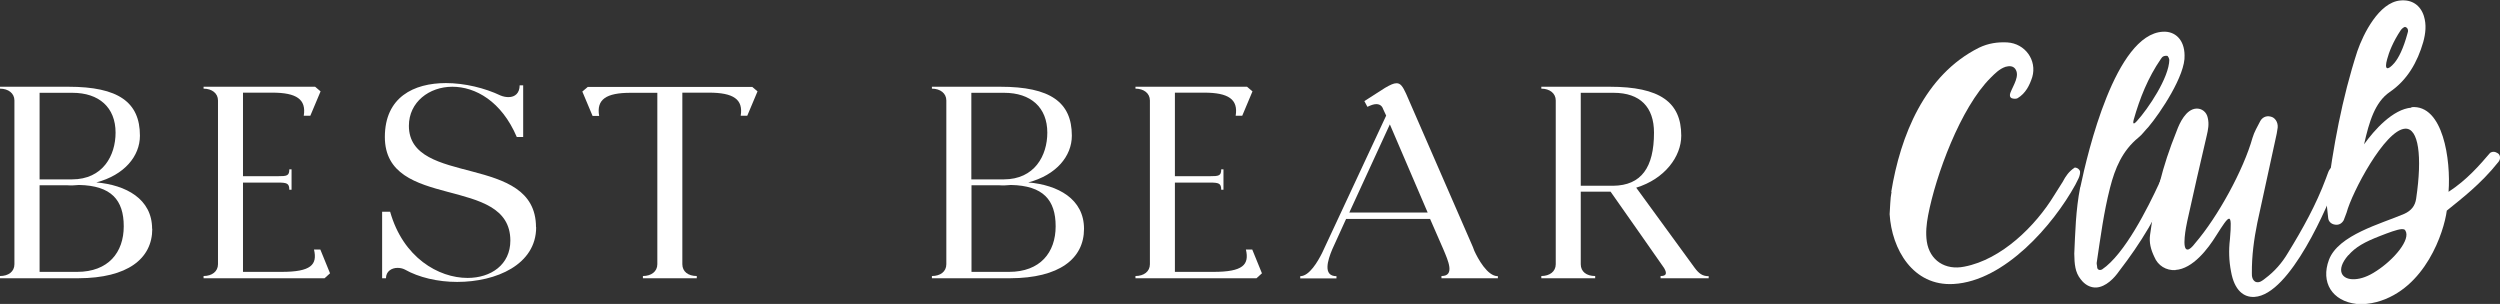
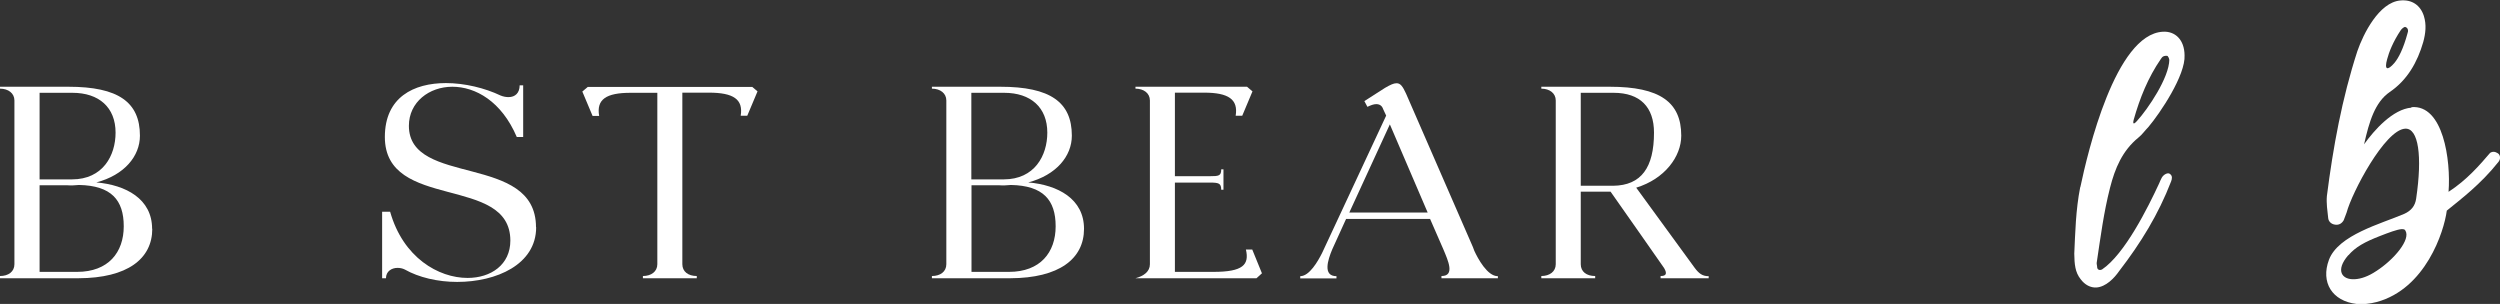
<svg xmlns="http://www.w3.org/2000/svg" width="255" height="31" viewBox="0 0 255 31" fill="none">
  <rect x="0" y="0" width="255" height="31" fill="#333333" stroke="none" />
  <g clip-path="url(#clip0_2402_555)">
    <path d="M12.622 23.079C12.622 20.396 11.346 18.932 8.06 18.867C7.668 18.899 7.275 18.932 6.883 18.899H4.038V27.731H7.864C11.052 27.731 12.622 25.747 12.622 23.079ZM7.39 9.466H4.038V18.297H7.341C10.496 18.297 11.788 15.858 11.788 13.532C11.788 10.946 10.088 9.466 7.39 9.466ZM15.532 23.34C15.532 26.397 12.998 28.365 8.011 28.381H0V28.154C0.85 28.154 1.471 27.715 1.471 26.95V10.247C1.471 9.515 0.85 9.043 0 9.043V8.848H6.981C12.082 8.848 14.273 10.426 14.273 13.841C14.273 15.939 12.671 17.858 9.826 18.607C12.834 18.867 15.515 20.282 15.515 23.34" fill="white" />
-     <path d="M32.682 25.47L33.663 27.877L33.107 28.381H20.764V28.154C21.614 28.154 22.235 27.698 22.235 26.95V10.247C22.235 9.515 21.614 9.043 20.764 9.043V8.848H32.143L32.699 9.32L31.652 11.808H30.982C31.26 10.133 30.246 9.45 27.777 9.45H24.785V17.972H28.333C29.265 17.972 29.51 17.94 29.51 17.273H29.739V19.355H29.51C29.51 18.688 29.249 18.623 28.333 18.623H24.785V27.731H28.726C31.734 27.731 32.388 26.999 32.028 25.454H32.682V25.47Z" fill="white" />
    <path d="M54.688 23.177C54.688 26.983 50.634 28.756 46.628 28.756C44.65 28.756 42.721 28.3 41.282 27.487C41.053 27.373 40.808 27.324 40.546 27.324C39.958 27.324 39.369 27.666 39.369 28.381H38.977V21.599H39.794C41.118 26.283 44.732 28.349 47.691 28.349C50.078 28.349 52.056 26.999 52.056 24.543C52.056 17.793 39.255 21.55 39.255 13.971C39.255 9.905 42.214 8.474 45.484 8.474C47.397 8.474 49.457 8.978 51.059 9.742C51.337 9.856 51.615 9.905 51.876 9.905C52.547 9.905 53.004 9.482 53.004 8.701H53.364V13.971H52.71C51.157 10.328 48.492 8.848 46.138 8.848C43.783 8.848 41.707 10.409 41.707 12.833C41.707 19.078 54.672 15.581 54.672 23.177" fill="white" />
    <path d="M76.711 8.848L77.267 9.32L76.22 11.808H75.55C75.828 10.133 74.814 9.45 72.313 9.45H69.599V26.95C69.599 27.698 70.188 28.154 71.07 28.154V28.381H65.577V28.154C66.427 28.154 67.048 27.698 67.048 26.95V9.466H64.318C61.833 9.466 60.819 10.133 61.114 11.824H60.443L59.397 9.336L59.953 8.864H76.727L76.711 8.848Z" fill="white" />
    <path d="M107.676 23.079C107.676 20.396 106.401 18.932 103.115 18.867C102.723 18.899 102.33 18.932 101.938 18.899H99.093V27.731H102.919C106.107 27.731 107.676 25.747 107.676 23.079ZM102.428 9.466H99.077V18.297H102.379C105.535 18.297 106.826 15.858 106.826 13.532C106.826 10.946 105.126 9.466 102.428 9.466ZM110.57 23.34C110.57 26.397 108.036 28.365 103.05 28.381H95.055V28.154C95.905 28.154 96.526 27.715 96.526 26.95V10.247C96.526 9.515 95.905 9.043 95.055 9.043V8.848H102.036C107.137 8.848 109.328 10.426 109.328 13.841C109.328 15.939 107.726 17.858 104.881 18.607C107.905 18.867 110.57 20.282 110.57 23.34Z" fill="white" />
-     <path d="M127.737 25.47L128.718 27.877L128.162 28.381H115.818V28.154C116.669 28.154 117.29 27.698 117.29 26.95V10.247C117.29 9.515 116.669 9.043 115.818 9.043V8.848H127.197L127.753 9.32L126.707 11.808H126.037C126.315 10.133 125.301 9.45 122.832 9.45H119.84V17.972H123.388C124.32 17.972 124.565 17.94 124.565 17.273H124.794V19.355H124.565C124.565 18.688 124.304 18.623 123.388 18.623H119.84V27.731H123.78C126.789 27.731 127.443 26.999 127.083 25.454H127.737V25.47Z" fill="white" />
+     <path d="M127.737 25.47L128.718 27.877L128.162 28.381H115.818C116.669 28.154 117.29 27.698 117.29 26.95V10.247C117.29 9.515 116.669 9.043 115.818 9.043V8.848H127.197L127.753 9.32L126.707 11.808H126.037C126.315 10.133 125.301 9.45 122.832 9.45H119.84V17.972H123.388C124.32 17.972 124.565 17.94 124.565 17.273H124.794V19.355H124.565C124.565 18.688 124.304 18.623 123.388 18.623H119.84V27.731H123.78C126.789 27.731 127.443 26.999 127.083 25.454H127.737V25.47Z" fill="white" />
    <path d="M145.623 21.68L141.765 12.686L137.628 21.68H145.623ZM152.784 28.154V28.381H147.029V28.154C148.435 28.154 147.7 26.576 147.225 25.438L145.868 22.331H137.301L135.895 25.421C135.421 26.544 134.914 28.17 136.32 28.17V28.398H132.625V28.17C133.557 28.17 134.424 26.657 134.849 25.812L141.389 11.792L141.078 11.125C140.964 10.783 140.718 10.621 140.375 10.621C140.113 10.621 139.819 10.735 139.476 10.897L139.165 10.312L141.274 8.962C141.814 8.653 142.141 8.49 142.451 8.49C142.844 8.49 143.073 8.799 143.416 9.547L150.234 25.194L150.381 25.584C150.741 26.365 151.705 28.17 152.768 28.17" fill="white" />
    <path d="M161.237 9.466V18.948H164.539C167.417 18.916 168.708 17.078 168.708 13.532C168.708 10.93 167.302 9.466 164.588 9.466H161.237ZM174.284 28.154V28.381H169.379V28.154C169.935 28.154 170.082 27.926 169.738 27.341C169.657 27.194 165.308 21.03 164.278 19.55H161.237V26.95C161.237 27.715 161.825 28.154 162.708 28.154V28.381H157.215V28.154C158.065 28.154 158.686 27.698 158.686 26.95V10.247C158.686 9.515 158.065 9.043 157.215 9.043V8.848H164.196C169.297 8.848 171.488 10.409 171.488 13.841C171.488 15.972 169.804 18.249 166.894 19.143C167.711 20.265 172.665 27.048 172.861 27.324C173.286 27.893 173.646 28.17 174.267 28.17" fill="white" />
-     <path d="M192.905 19.582C193.837 13.873 196.29 7.644 201.865 4.863C202.813 4.408 203.761 4.277 204.742 4.326C206.573 4.44 207.783 6.148 207.293 7.856C207.015 8.718 206.606 9.531 205.789 10.019C205.641 10.1 205.38 10.084 205.2 10.019C204.971 9.921 204.987 9.661 205.053 9.482C205.347 8.701 206.067 7.709 205.543 7.01C205.298 6.701 204.922 6.717 204.562 6.815C203.941 7.026 203.483 7.498 203.058 7.921C199.968 10.978 197.434 17.923 196.666 21.973C196.502 22.852 196.404 23.746 196.535 24.641C196.829 26.56 198.415 27.601 200.377 27.194C204.17 26.462 207.62 23.047 209.516 19.94L210.399 18.541C210.693 17.972 211.037 17.484 211.576 17.126C211.609 17.045 211.838 17.126 211.92 17.175C212.034 17.24 212.148 17.387 212.165 17.484C212.197 17.988 211.887 18.411 211.691 18.834C209.434 22.949 204.464 28.674 199.265 28.967C195.112 29.211 192.954 25.405 192.742 21.843C192.807 21.079 192.791 20.314 192.938 19.566" fill="white" />
    <path d="M221.255 6.067C221.255 5.953 221.157 5.774 221.092 5.709C220.977 5.676 220.797 5.693 220.683 5.741C220.568 5.79 220.47 5.904 220.405 6.018C219.097 7.921 218.263 10.003 217.642 12.198C217.495 12.751 217.707 12.637 217.953 12.361C219.113 11.092 221.255 7.905 221.271 6.083M212.198 19.078C212.95 15.5 215.778 3.513 220.601 3.237C221.86 3.155 222.808 4.05 222.825 5.628C222.939 7.661 220.34 11.531 219.13 12.963C218.786 13.304 218.508 13.727 218.116 14.036C216.481 15.37 215.729 17.159 215.222 19.16C214.585 21.648 214.258 24.169 213.882 26.674C213.816 26.901 213.914 27.064 213.914 27.292C213.963 27.584 214.258 27.568 214.405 27.487C216.726 25.925 219.097 21.16 220.241 18.688C220.307 18.509 220.405 18.314 220.503 18.119C220.699 17.777 221.141 17.566 221.337 17.744C221.615 17.94 221.549 18.249 221.451 18.509C220.16 21.859 218.361 24.787 216.154 27.65C215.647 28.381 214.797 29.26 213.832 29.325C213.244 29.357 212.655 29.065 212.214 28.463C211.658 27.763 211.593 26.934 211.576 25.877C211.674 23.762 211.723 21.42 212.181 19.095" fill="white" />
-     <path d="M221.893 27.552C220.961 27.601 220.111 27.113 219.735 26.186C219.391 25.47 219.195 24.754 219.309 23.941C219.849 20.005 220.503 17.126 222.023 13.353C222.318 12.54 222.972 11.141 224.018 11.076C224.574 11.043 225.081 11.418 225.195 12.036C225.342 12.654 225.228 13.239 225.081 13.857C224.394 16.736 223.756 19.631 223.103 22.543C222.988 23.063 222.498 25.503 223.135 25.454C223.315 25.454 223.577 25.242 223.92 24.787C226.225 22.103 228.841 17.322 229.757 14.052C229.937 13.451 230.247 12.93 230.541 12.361C230.738 11.987 231.146 11.775 231.588 11.889C232.046 11.971 232.373 12.459 232.324 13.011C232.274 13.418 232.193 13.825 232.095 14.231L230.247 22.721C229.904 24.413 229.675 26.104 229.691 27.861C229.675 28.186 229.74 28.593 230.084 28.756C230.46 28.886 230.787 28.609 231.032 28.414C231.997 27.698 232.765 26.82 233.37 25.795C234.858 23.372 236.247 20.884 237.245 18.2C237.441 17.744 237.49 17.24 237.948 16.996C238.095 16.915 238.242 16.899 238.356 16.931C238.781 17.094 238.602 17.94 238.471 18.232C237.474 20.949 233.599 30.073 229.953 30.284C228.874 30.349 227.909 29.634 227.566 27.698C227.353 26.609 227.321 25.519 227.451 24.429C227.713 21.453 227.419 21.876 226.045 24.039C225.228 25.356 223.675 27.422 221.893 27.536" fill="white" />
    <path d="M245.354 2.749C245.239 2.716 244.994 2.911 244.88 3.074C244.095 4.245 243.67 5.335 243.49 6.034C243.179 7.14 243.523 7.238 244.226 6.424C244.651 5.92 245.141 4.977 245.566 3.399C245.665 3.172 245.648 2.846 245.338 2.749M239.517 26.039C238.193 27.568 238.847 28.56 240.188 28.479C240.825 28.447 241.577 28.186 242.378 27.649C244.177 26.495 245.942 24.413 245.338 23.502C245.289 23.388 245.141 23.372 244.962 23.372C244.487 23.404 243.605 23.746 242.803 24.055C241.168 24.689 240.269 25.194 239.534 26.039M245.959 10.93C249.212 10.637 249.997 16.346 249.752 19.566C251.616 18.363 252.973 16.785 253.986 15.598C254.232 15.435 254.493 15.451 254.771 15.63C255.049 15.793 255.098 16.232 254.82 16.541C253.022 18.802 251.027 20.298 249.572 21.485C249.294 23.648 247.398 29.455 242.427 30.805C241.724 30.984 241.07 31.065 240.351 31C237.882 30.707 236.689 28.804 237.555 26.495C238.52 23.957 242.852 22.835 245.239 21.811C245.959 21.485 246.351 20.981 246.449 20.249C247.087 15.939 246.695 13.044 245.321 13.125C243.245 13.255 239.893 19.647 239.354 21.68C239.256 21.941 239.158 22.201 239.059 22.461C238.863 22.803 238.569 22.965 238.193 22.917C237.784 22.868 237.506 22.591 237.474 22.233C237.392 21.502 237.277 20.721 237.343 19.989C237.98 14.996 238.88 10.051 240.449 5.221C241.054 3.464 242.656 0.244 244.831 0.049C246.008 -0.065 246.874 0.52 247.234 1.626C247.512 2.521 247.414 3.399 247.169 4.294C246.58 6.343 245.534 8.181 243.752 9.385C242.248 10.425 241.659 12.393 241.136 14.719C242.166 13.272 244.079 11.125 245.975 10.979" fill="white" />
  </g>
  <defs>
    <clipPath id="clip0_2402_555">
      <rect width="255" height="31" fill="white" />
    </clipPath>
  </defs>
</svg>